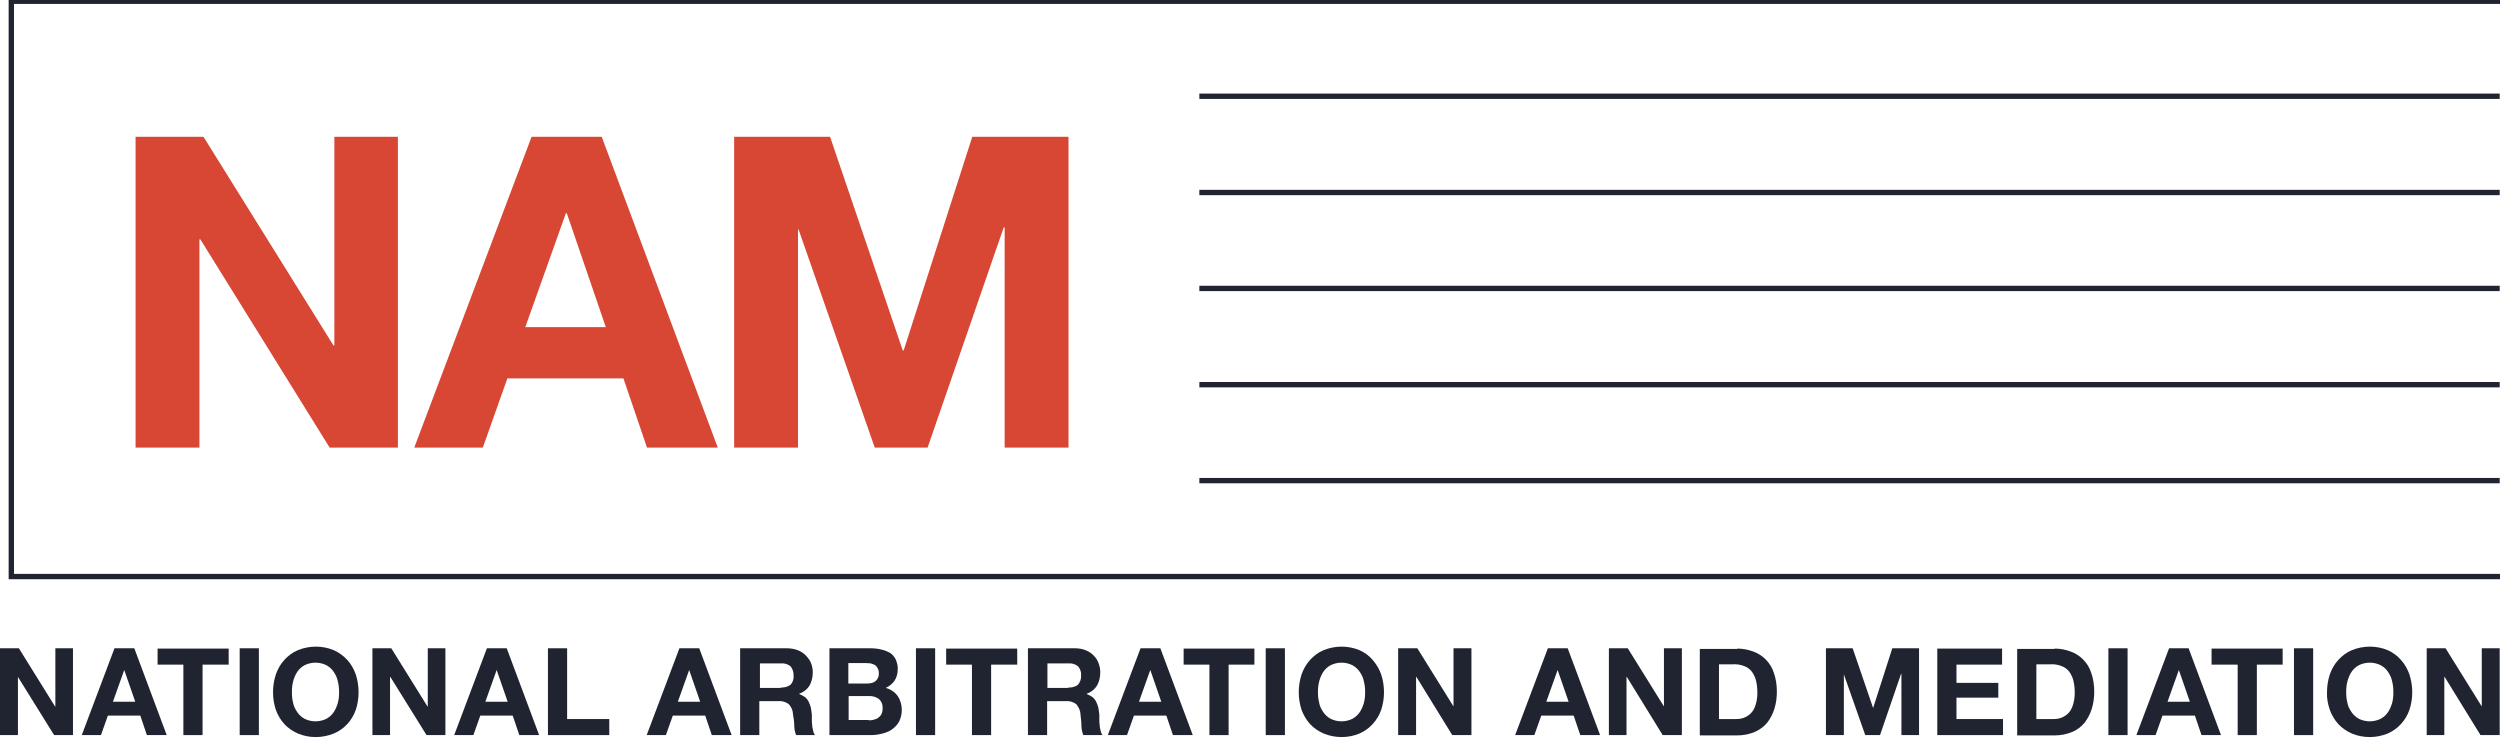
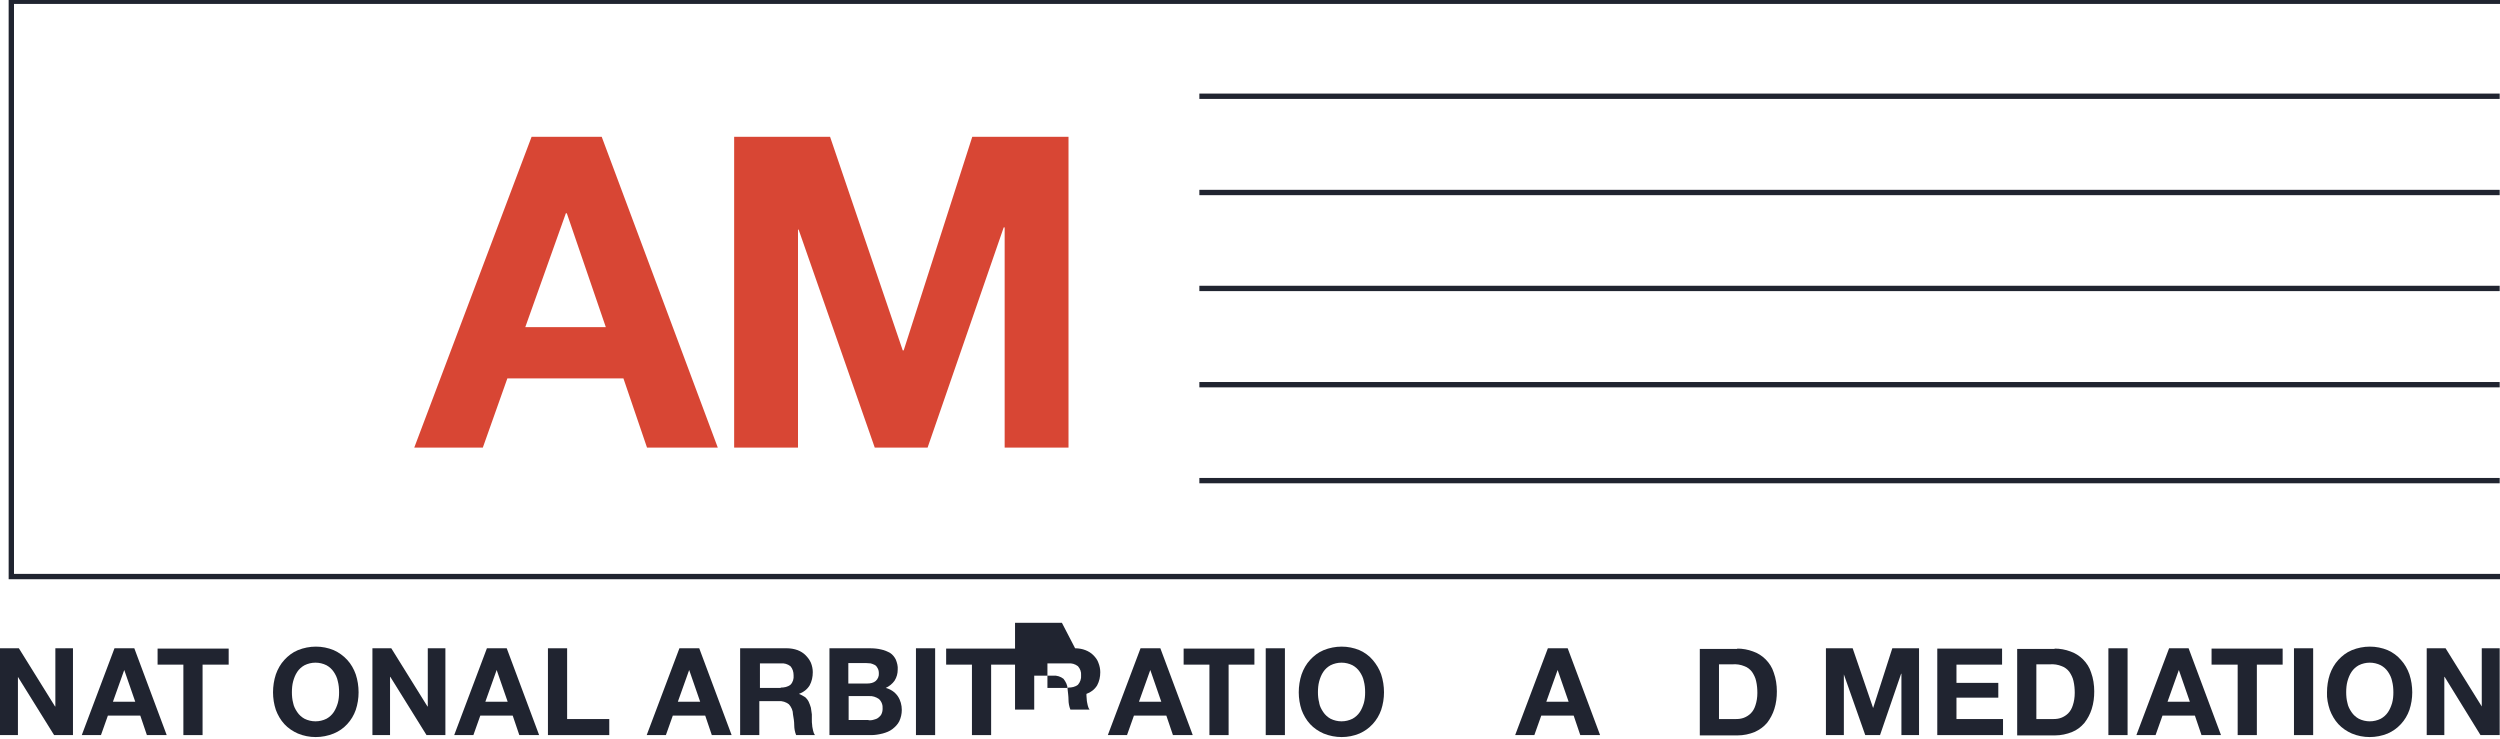
<svg xmlns="http://www.w3.org/2000/svg" id="Layer_1" data-name="Layer 1" version="1.1" viewBox="0 0 794.8 234.8">
  <defs>
    <style>
      .cls-1 {
        fill: none;
        stroke: #202430;
        stroke-width: 1.7px;
      }

      .cls-2 {
        fill: #d84634;
      }

      .cls-2, .cls-3 {
        stroke-width: 0px;
      }

      .cls-3 {
        fill: #202430;
      }
    </style>
  </defs>
  <path class="cls-1" d="M381.3,152.8h413.4M381.3,122.3h413.4M381.3,91.7h413.4M381.3,61.2h413.4M381.3,30.6h413.4M794.8,183.3H3.6V.4h791.3" />
-   <polyline class="cls-2" points="64.7 43.5 106 109.8 106.3 109.8 106.3 43.5 126.5 43.5 126.5 142.3 104.8 142.3 63.7 76.1 63.4 76.1 63.4 142.3 43.1 142.3 43.1 43.5 64.7 43.5" />
  <path class="cls-2" d="M191.3,43.5l36.9,98.8h-22.5l-7.5-22h-36.9l-7.8,22h-21.8l37.3-98.8h22.3M192.6,104l-12.4-36.2h-.3l-12.9,36.2h25.6Z" />
  <polyline class="cls-2" points="263.9 43.5 287 111.4 287.3 111.4 309.1 43.5 339.7 43.5 339.7 142.3 319.4 142.3 319.4 72.3 319.1 72.3 294.9 142.3 278.1 142.3 253.9 73 253.7 73 253.7 142.3 233.4 142.3 233.4 43.5 263.9 43.5" />
  <polyline class="cls-3" points="6 206.1 17.5 224.6 17.6 224.6 17.6 206.1 23.2 206.1 23.2 233.7 17.2 233.7 5.7 215.2 5.7 215.2 5.7 233.7 0 233.7 0 206.1 6 206.1" />
  <path class="cls-3" d="M42.7,206.1l10.3,27.6h-6.3l-2.1-6.2h-10.3l-2.2,6.2h-6.1l10.4-27.6h6.2M43,223.1l-3.5-10.1h0l-3.6,10.1h7.1Z" />
  <polyline class="cls-3" points="50.1 211.3 50.1 206.2 72.7 206.2 72.7 211.3 64.4 211.3 64.4 233.7 58.3 233.7 58.3 211.3 50.1 211.3" />
-   <rect class="cls-3" x="76.2" y="206.1" width="6.1" height="27.6" />
  <path class="cls-3" d="M87.7,214.4c.6-1.7,1.5-3.3,2.7-4.6,1.2-1.3,2.6-2.4,4.3-3.1,3.7-1.5,7.8-1.5,11.4,0,1.6.7,3.1,1.8,4.3,3.1,1.2,1.3,2.1,2.9,2.7,4.6.6,1.8.9,3.8.9,5.7,0,1.9-.3,3.8-.9,5.6-.6,1.7-1.5,3.2-2.7,4.5-1.2,1.3-2.6,2.3-4.3,3-3.7,1.5-7.8,1.5-11.4,0-1.6-.7-3.1-1.7-4.3-3-1.2-1.3-2.1-2.9-2.7-4.5-.6-1.8-.9-3.7-.9-5.6,0-1.9.3-3.9.9-5.7M93.2,223.5c.2,1.1.7,2,1.3,2.9.6.9,1.4,1.6,2.3,2.1,2.2,1.1,4.8,1.1,7,0,.9-.5,1.7-1.2,2.3-2.1.6-.9,1-1.9,1.3-2.9.3-1.1.4-2.2.4-3.4,0-1.2-.1-2.4-.4-3.5-.2-1.1-.7-2.1-1.3-3-.6-.9-1.4-1.6-2.3-2.1-2.2-1.1-4.8-1.1-7,0-.9.5-1.7,1.2-2.3,2.1-.6.9-1,1.9-1.3,3-.3,1.1-.4,2.3-.4,3.5,0,1.1.1,2.3.4,3.4Z" />
  <polyline class="cls-3" points="124.4 206.1 135.9 224.6 136 224.6 136 206.1 141.6 206.1 141.6 233.7 135.6 233.7 124.1 215.2 124 215.2 124 233.7 118.4 233.7 118.4 206.1 124.4 206.1" />
  <path class="cls-3" d="M161.1,206.1l10.3,27.6h-6.3l-2.1-6.2h-10.3l-2.2,6.2h-6.1l10.4-27.6h6.2M161.4,223.1l-3.5-10.1h0l-3.6,10.1h7.1Z" />
  <polyline class="cls-3" points="180.3 206.1 180.3 228.6 193.7 228.6 193.7 233.7 174.2 233.7 174.2 206.1 180.3 206.1" />
  <path class="cls-3" d="M222.3,206.1l10.3,27.6h-6.3l-2.1-6.2h-10.3l-2.2,6.2h-6.1l10.4-27.6h6.2M222.6,223.1l-3.5-10.1h0l-3.6,10.1h7.1Z" />
  <path class="cls-3" d="M250.2,206.1c1.1,0,2.3.2,3.4.6,1,.4,1.8.9,2.5,1.6.7.7,1.3,1.5,1.7,2.4.4,1,.6,2,.6,3,0,1.5-.3,2.9-1,4.2-.8,1.3-2,2.2-3.4,2.7h0c.7.3,1.3.6,1.9,1,.5.4.9.9,1.2,1.5.3.6.5,1.3.7,1.9.1.7.2,1.4.3,2.1,0,.4,0,.9,0,1.6s0,1.2.1,1.8c0,.6.2,1.2.3,1.8.1.5.3,1,.6,1.4h-6c-.4-1-.6-2.1-.6-3.1,0-1.2-.2-2.4-.4-3.5,0-1.2-.5-2.3-1.3-3.2-.9-.7-2.1-1.1-3.3-1h-6.1v10.8h-6.1v-27.6h14.9M248.2,218.6c1.1,0,2.2-.2,3.1-.9.8-.8,1.1-1.9,1-3,0-1.1-.3-2.1-1-2.9-.9-.7-2-1-3.1-.9h-6.6v7.8h6.6Z" />
  <path class="cls-3" d="M276.6,206.1c1.2,0,2.4.1,3.6.4,1,.2,1.9.6,2.8,1.1.8.5,1.4,1.3,1.8,2.1.4,1,.7,2.1.6,3.2,0,1.2-.3,2.4-1,3.5-.7,1-1.7,1.8-2.8,2.3,1.5.4,2.9,1.3,3.8,2.6.9,1.3,1.3,2.9,1.3,4.4,0,1.3-.3,2.5-.8,3.6-.5,1-1.3,1.8-2.2,2.5-.9.7-2,1.1-3.1,1.4-1.2.3-2.4.5-3.6.5h-13.3v-27.6h12.9M275.8,217.3c.9,0,1.9-.2,2.6-.8.7-.6,1.1-1.6,1-2.5,0-.5-.1-1.1-.4-1.6-.2-.4-.5-.8-.9-1-.4-.2-.9-.4-1.3-.5-.5,0-1-.1-1.5-.1h-5.6v6.5h6.1ZM276.1,229c.6,0,1.1,0,1.7-.2.5-.1,1-.3,1.4-.6.4-.3.8-.7,1-1.1.3-.6.4-1.2.4-1.8.1-1.1-.3-2.3-1.2-3.1-.9-.6-2-1-3.1-.9h-6.5v7.6h6.4Z" />
  <rect class="cls-3" x="291.2" y="206.1" width="6.1" height="27.6" />
  <polyline class="cls-3" points="300.8 211.3 300.8 206.2 323.4 206.2 323.4 211.3 315.1 211.3 315.1 233.7 309 233.7 309 211.3 300.8 211.3" />
-   <path class="cls-3" d="M341.8,206.1c1.1,0,2.3.2,3.3.6,1,.4,1.8.9,2.5,1.6.7.7,1.3,1.5,1.6,2.4.4,1,.6,2,.6,3,0,1.5-.3,2.9-1,4.2-.8,1.3-2,2.2-3.4,2.7h0c.7.3,1.3.6,1.9,1,.5.4.9.9,1.2,1.5.3.6.5,1.3.7,1.9.1.7.2,1.4.3,2.1,0,.4,0,.9,0,1.6s0,1.2.1,1.8c0,.6.2,1.2.3,1.8.1.5.3,1,.6,1.4h-6.1c-.4-1-.6-2.1-.6-3.1,0-1.2-.2-2.4-.3-3.5,0-1.2-.6-2.3-1.3-3.2-.9-.7-2.1-1.1-3.3-1h-6v10.8h-6.1v-27.6h14.9M339.6,218.6c1.1,0,2.2-.2,3.1-.9.7-.8,1.1-1.9,1-3,.1-1.1-.3-2.1-1-2.9-.9-.7-2-1-3.1-.9h-6.6v7.8h6.6Z" />
+   <path class="cls-3" d="M341.8,206.1c1.1,0,2.3.2,3.3.6,1,.4,1.8.9,2.5,1.6.7.7,1.3,1.5,1.6,2.4.4,1,.6,2,.6,3,0,1.5-.3,2.9-1,4.2-.8,1.3-2,2.2-3.4,2.7h0s0,1.2.1,1.8c0,.6.2,1.2.3,1.8.1.5.3,1,.6,1.4h-6.1c-.4-1-.6-2.1-.6-3.1,0-1.2-.2-2.4-.3-3.5,0-1.2-.6-2.3-1.3-3.2-.9-.7-2.1-1.1-3.3-1h-6v10.8h-6.1v-27.6h14.9M339.6,218.6c1.1,0,2.2-.2,3.1-.9.7-.8,1.1-1.9,1-3,.1-1.1-.3-2.1-1-2.9-.9-.7-2-1-3.1-.9h-6.6v7.8h6.6Z" />
  <path class="cls-3" d="M368.9,206.1l10.3,27.6h-6.3l-2.1-6.2h-10.3l-2.2,6.2h-6.1l10.4-27.6h6.2M369.2,223.1l-3.5-10.1h0l-3.6,10.1h7.1Z" />
  <polyline class="cls-3" points="376.3 211.3 376.3 206.2 398.8 206.2 398.8 211.3 390.6 211.3 390.6 233.7 384.5 233.7 384.5 211.3 376.3 211.3" />
  <rect class="cls-3" x="402.4" y="206.1" width="6.1" height="27.6" />
  <path class="cls-3" d="M413.8,214.4c.6-1.7,1.5-3.3,2.7-4.6,1.2-1.3,2.6-2.4,4.3-3.1,3.7-1.5,7.8-1.5,11.4,0,1.6.7,3.1,1.8,4.2,3.1,1.2,1.4,2.1,2.9,2.7,4.6.6,1.8.9,3.8.9,5.7,0,1.9-.3,3.8-.9,5.6-.6,1.7-1.5,3.2-2.7,4.5-1.2,1.3-2.6,2.3-4.2,3-3.6,1.5-7.7,1.5-11.4,0-1.6-.7-3.1-1.7-4.3-3-1.2-1.3-2.1-2.9-2.7-4.5-.6-1.8-.9-3.7-.9-5.6,0-1.9.3-3.9.9-5.7M419.4,223.5c.2,1.1.7,2,1.3,2.9.6.9,1.4,1.6,2.3,2.1,2.2,1.1,4.8,1.1,7,0,.9-.5,1.7-1.2,2.3-2.1.6-.9,1-1.9,1.3-2.9.3-1.1.4-2.2.4-3.4,0-1.2-.1-2.4-.4-3.5-.2-1.1-.7-2.1-1.3-3-.6-.9-1.4-1.6-2.3-2.1-2.2-1.1-4.8-1.1-7,0-.9.5-1.7,1.2-2.3,2.1-.6.9-1,1.9-1.3,3-.3,1.1-.4,2.3-.4,3.5,0,1.1.1,2.2.4,3.3h0Z" />
-   <polyline class="cls-3" points="450.6 206.1 462.1 224.6 462.1 224.6 462.1 206.1 467.8 206.1 467.8 233.7 461.7 233.7 450.3 215.2 450.2 215.2 450.2 233.7 444.5 233.7 444.5 206.1 450.6 206.1" />
  <path class="cls-3" d="M498.4,206.1l10.3,27.6h-6.3l-2.1-6.2h-10.3l-2.2,6.2h-6.1l10.4-27.6h6.2M498.7,223.1l-3.5-10.1h0l-3.6,10.1h7.1Z" />
-   <polyline class="cls-3" points="517.5 206.1 529 224.6 529 224.6 529 206.1 534.7 206.1 534.7 233.7 528.6 233.7 517.2 215.2 517.1 215.2 517.1 233.7 511.5 233.7 511.5 206.1 517.5 206.1" />
  <path class="cls-3" d="M552.3,206.2c1.7,0,3.4.3,5,.9,1.5.5,2.9,1.4,4,2.5,1.2,1.2,2.1,2.6,2.6,4.2.7,1.9,1,4,1,6,0,1.9-.2,3.7-.8,5.6-.5,1.6-1.3,3.1-2.3,4.4-1.1,1.3-2.4,2.2-3.9,2.9-1.7.7-3.6,1.1-5.5,1.1h-12v-27.5h11.9M551.9,228.6c.9,0,1.7-.1,2.5-.4.8-.3,1.6-.8,2.2-1.4.7-.7,1.2-1.6,1.5-2.6.4-1.2.6-2.5.6-3.9,0-1.3-.1-2.5-.4-3.8-.2-1-.7-2-1.3-2.9-.6-.8-1.5-1.5-2.4-1.8-1.2-.5-2.5-.7-3.8-.6h-4.3v17.4h5.4Z" />
  <polyline class="cls-3" points="589 206.1 595.5 225.1 595.5 225.1 601.6 206.1 610.1 206.1 610.1 233.7 604.5 233.7 604.5 214.2 604.4 214.2 597.7 233.7 593 233.7 586.2 214.4 586.2 214.4 586.2 233.7 580.5 233.7 580.5 206.1 589 206.1" />
  <polyline class="cls-3" points="636.5 206.2 636.5 211.3 622 211.3 622 217.1 635.3 217.1 635.3 221.8 622 221.8 622 228.6 636.8 228.6 636.8 233.7 615.9 233.7 615.9 206.2 636.5 206.2" />
  <path class="cls-3" d="M653.2,206.2c1.7,0,3.4.3,5,.9,1.5.5,2.9,1.4,4,2.5,1.2,1.2,2.1,2.6,2.6,4.2.7,1.9,1,4,1,6,0,1.9-.2,3.7-.8,5.6-.5,1.6-1.3,3.1-2.3,4.4-1.1,1.3-2.4,2.3-3.9,2.9-1.7.7-3.6,1.1-5.5,1.1h-12v-27.5h11.9M652.8,228.6c.9,0,1.7-.1,2.5-.4.8-.3,1.6-.8,2.2-1.4.7-.7,1.2-1.6,1.5-2.6.4-1.2.6-2.5.6-3.9,0-1.3-.1-2.5-.4-3.8-.2-1-.7-2-1.3-2.9-.6-.8-1.5-1.5-2.4-1.8-1.2-.5-2.5-.7-3.8-.6h-4.3v17.4h5.4Z" />
  <rect class="cls-3" x="670.3" y="206.1" width="6.1" height="27.6" />
  <path class="cls-3" d="M695.8,206.1l10.3,27.6h-6.2l-2.1-6.2h-10.3l-2.2,6.2h-6.1l10.4-27.6h6.2M696.2,223.1l-3.5-10.1h0l-3.6,10.1h7.1Z" />
  <polyline class="cls-3" points="703.1 211.3 703.1 206.2 725.7 206.2 725.7 211.3 717.5 211.3 717.5 233.7 711.4 233.7 711.4 211.3 703.1 211.3" />
  <rect class="cls-3" x="729.3" y="206.1" width="6.1" height="27.6" />
  <path class="cls-3" d="M740.7,214.4c.6-1.7,1.5-3.3,2.7-4.6,1.2-1.3,2.6-2.4,4.3-3.1,3.7-1.5,7.8-1.5,11.4,0,1.6.7,3.1,1.8,4.2,3.1,1.2,1.3,2.1,2.9,2.7,4.6.6,1.8.9,3.8.9,5.7,0,1.9-.3,3.8-.9,5.6-.6,1.7-1.5,3.2-2.7,4.5-1.2,1.3-2.6,2.3-4.2,3-3.7,1.5-7.8,1.5-11.4,0-1.6-.7-3.1-1.7-4.3-3-1.2-1.3-2.1-2.9-2.7-4.5-.6-1.8-1-3.7-.9-5.6,0-1.9.3-3.9.9-5.7M746.3,223.5c.2,1.1.7,2,1.3,2.9.6.9,1.4,1.6,2.3,2.1,2.2,1.1,4.8,1.1,7,0,.9-.5,1.7-1.2,2.3-2.1.6-.9,1-1.9,1.3-2.9.3-1.1.4-2.2.4-3.4,0-1.2-.1-2.4-.4-3.5-.2-1.1-.7-2.1-1.3-3-.6-.9-1.4-1.6-2.3-2.1-2.2-1.1-4.8-1.1-7,0-.9.5-1.7,1.2-2.3,2.1-.6.9-1,1.9-1.3,3-.3,1.1-.4,2.3-.4,3.5,0,1.1.1,2.3.4,3.4Z" />
  <polyline class="cls-3" points="777.5 206.1 789 224.6 789 224.6 789 206.1 794.7 206.1 794.7 233.7 788.6 233.7 777.2 215.2 777.1 215.2 777.1 233.7 771.5 233.7 771.5 206.1 777.5 206.1" />
</svg>